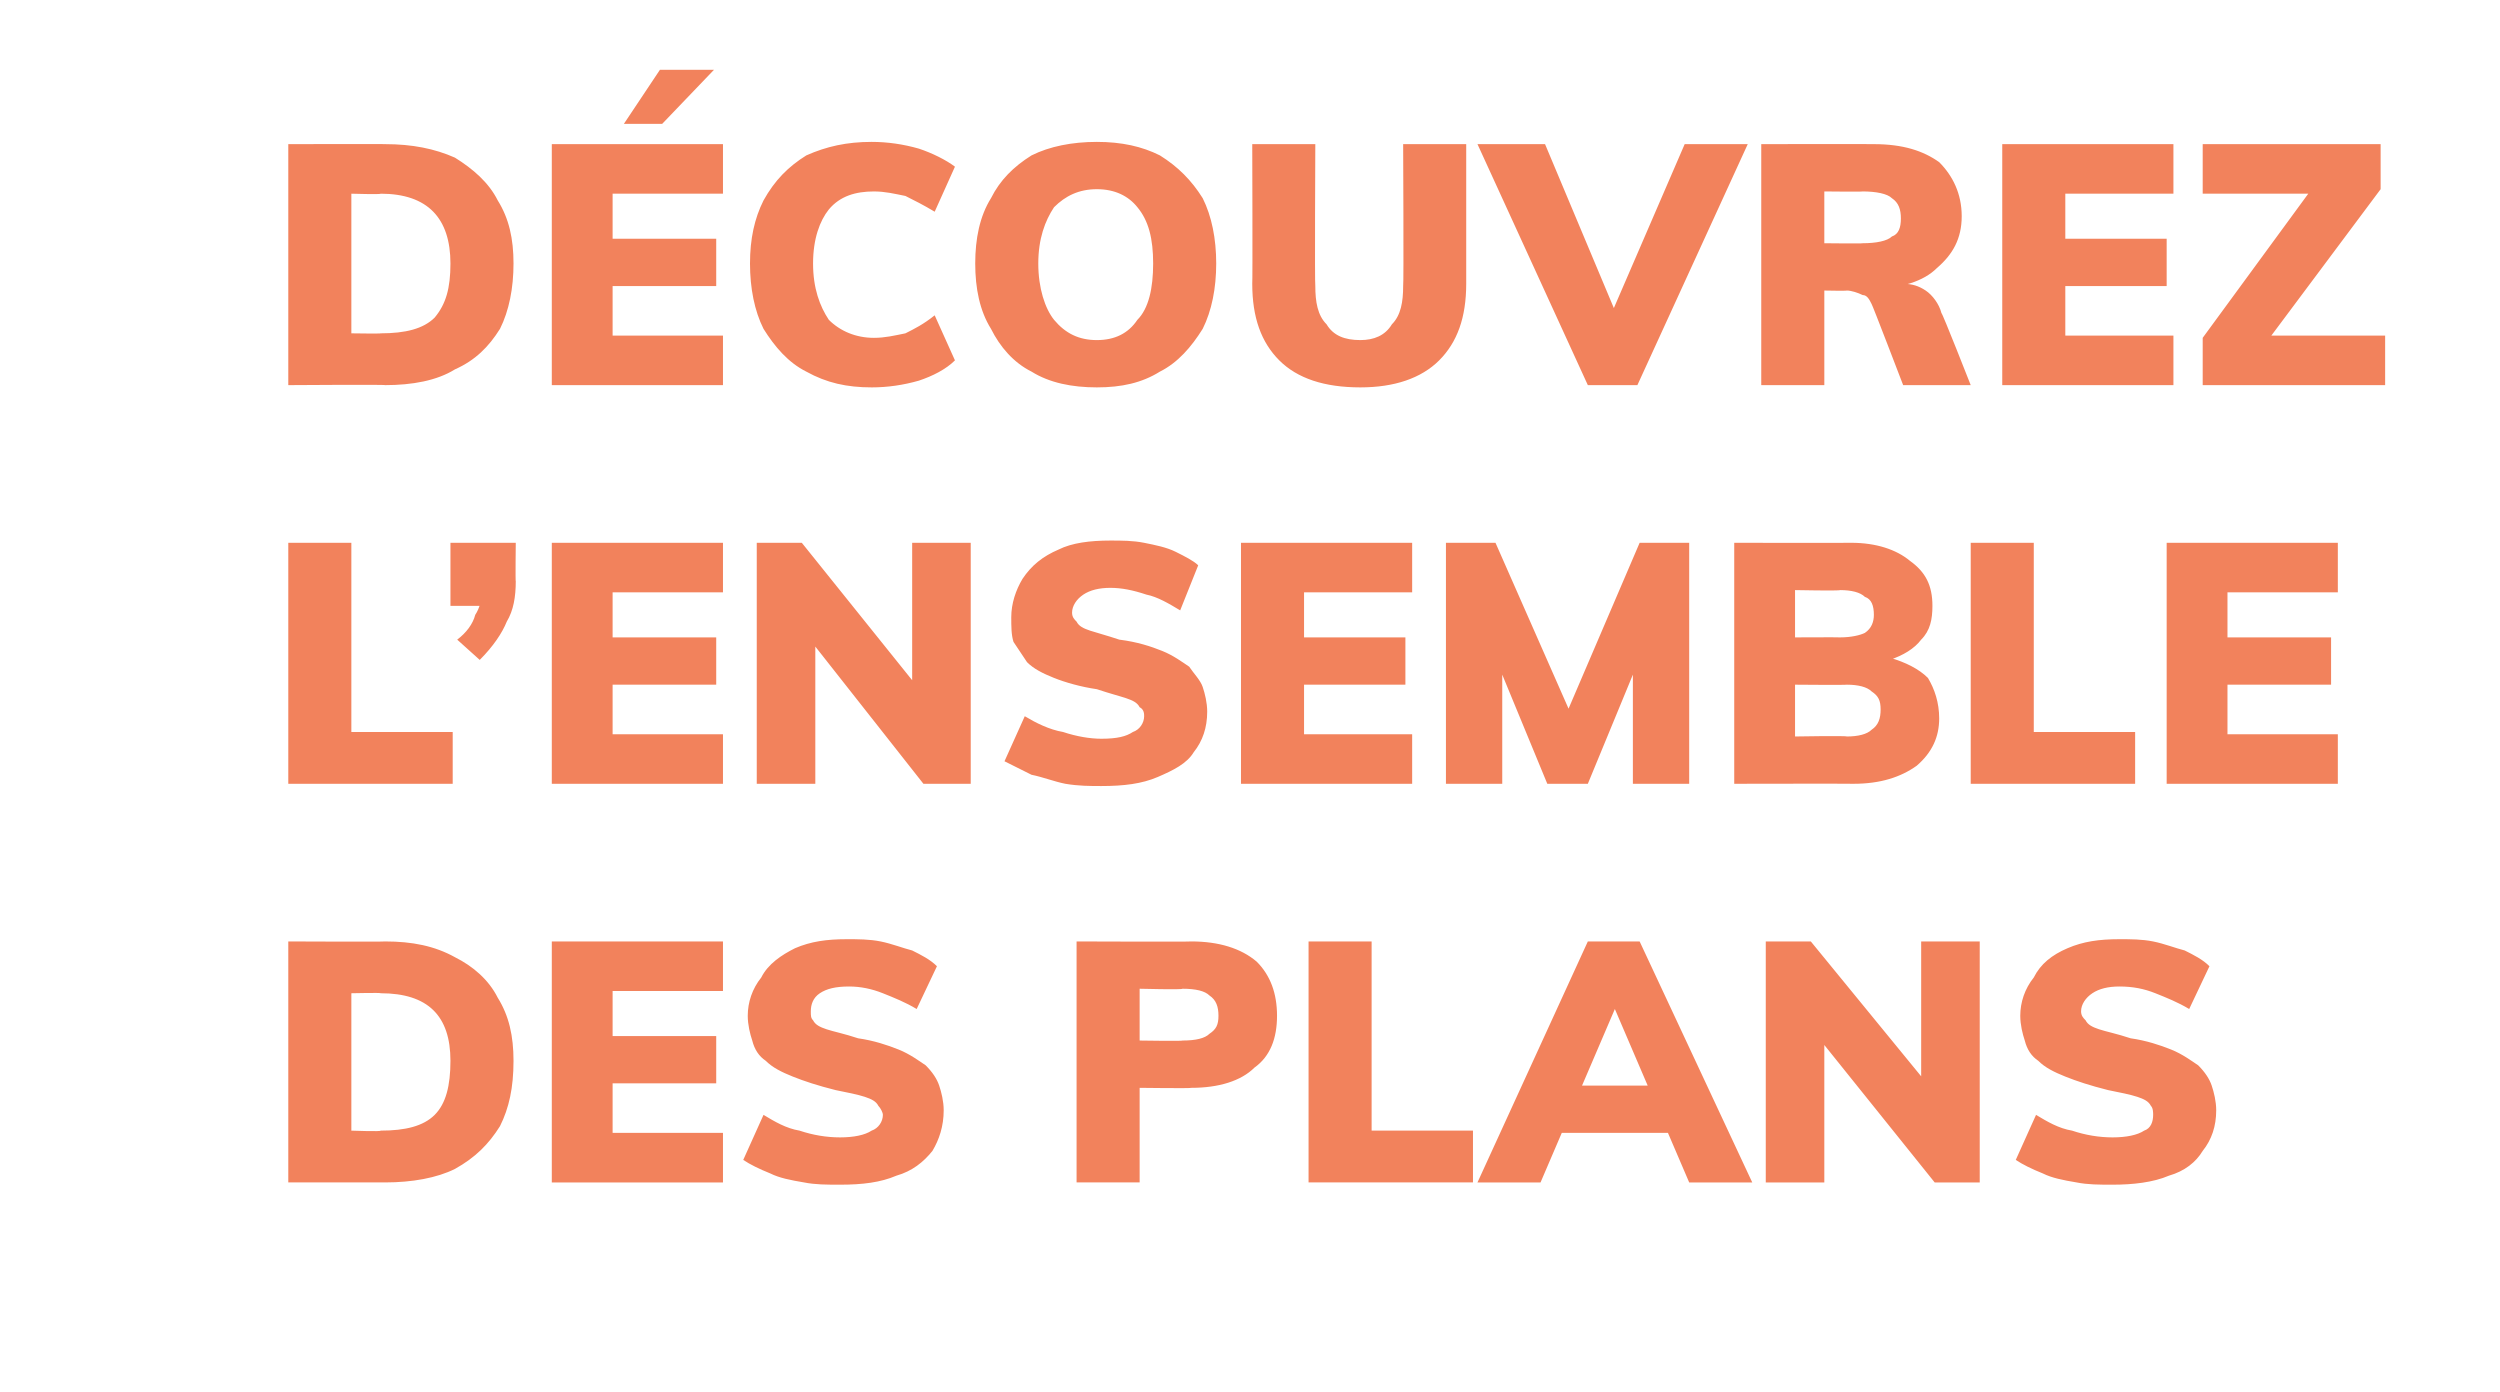
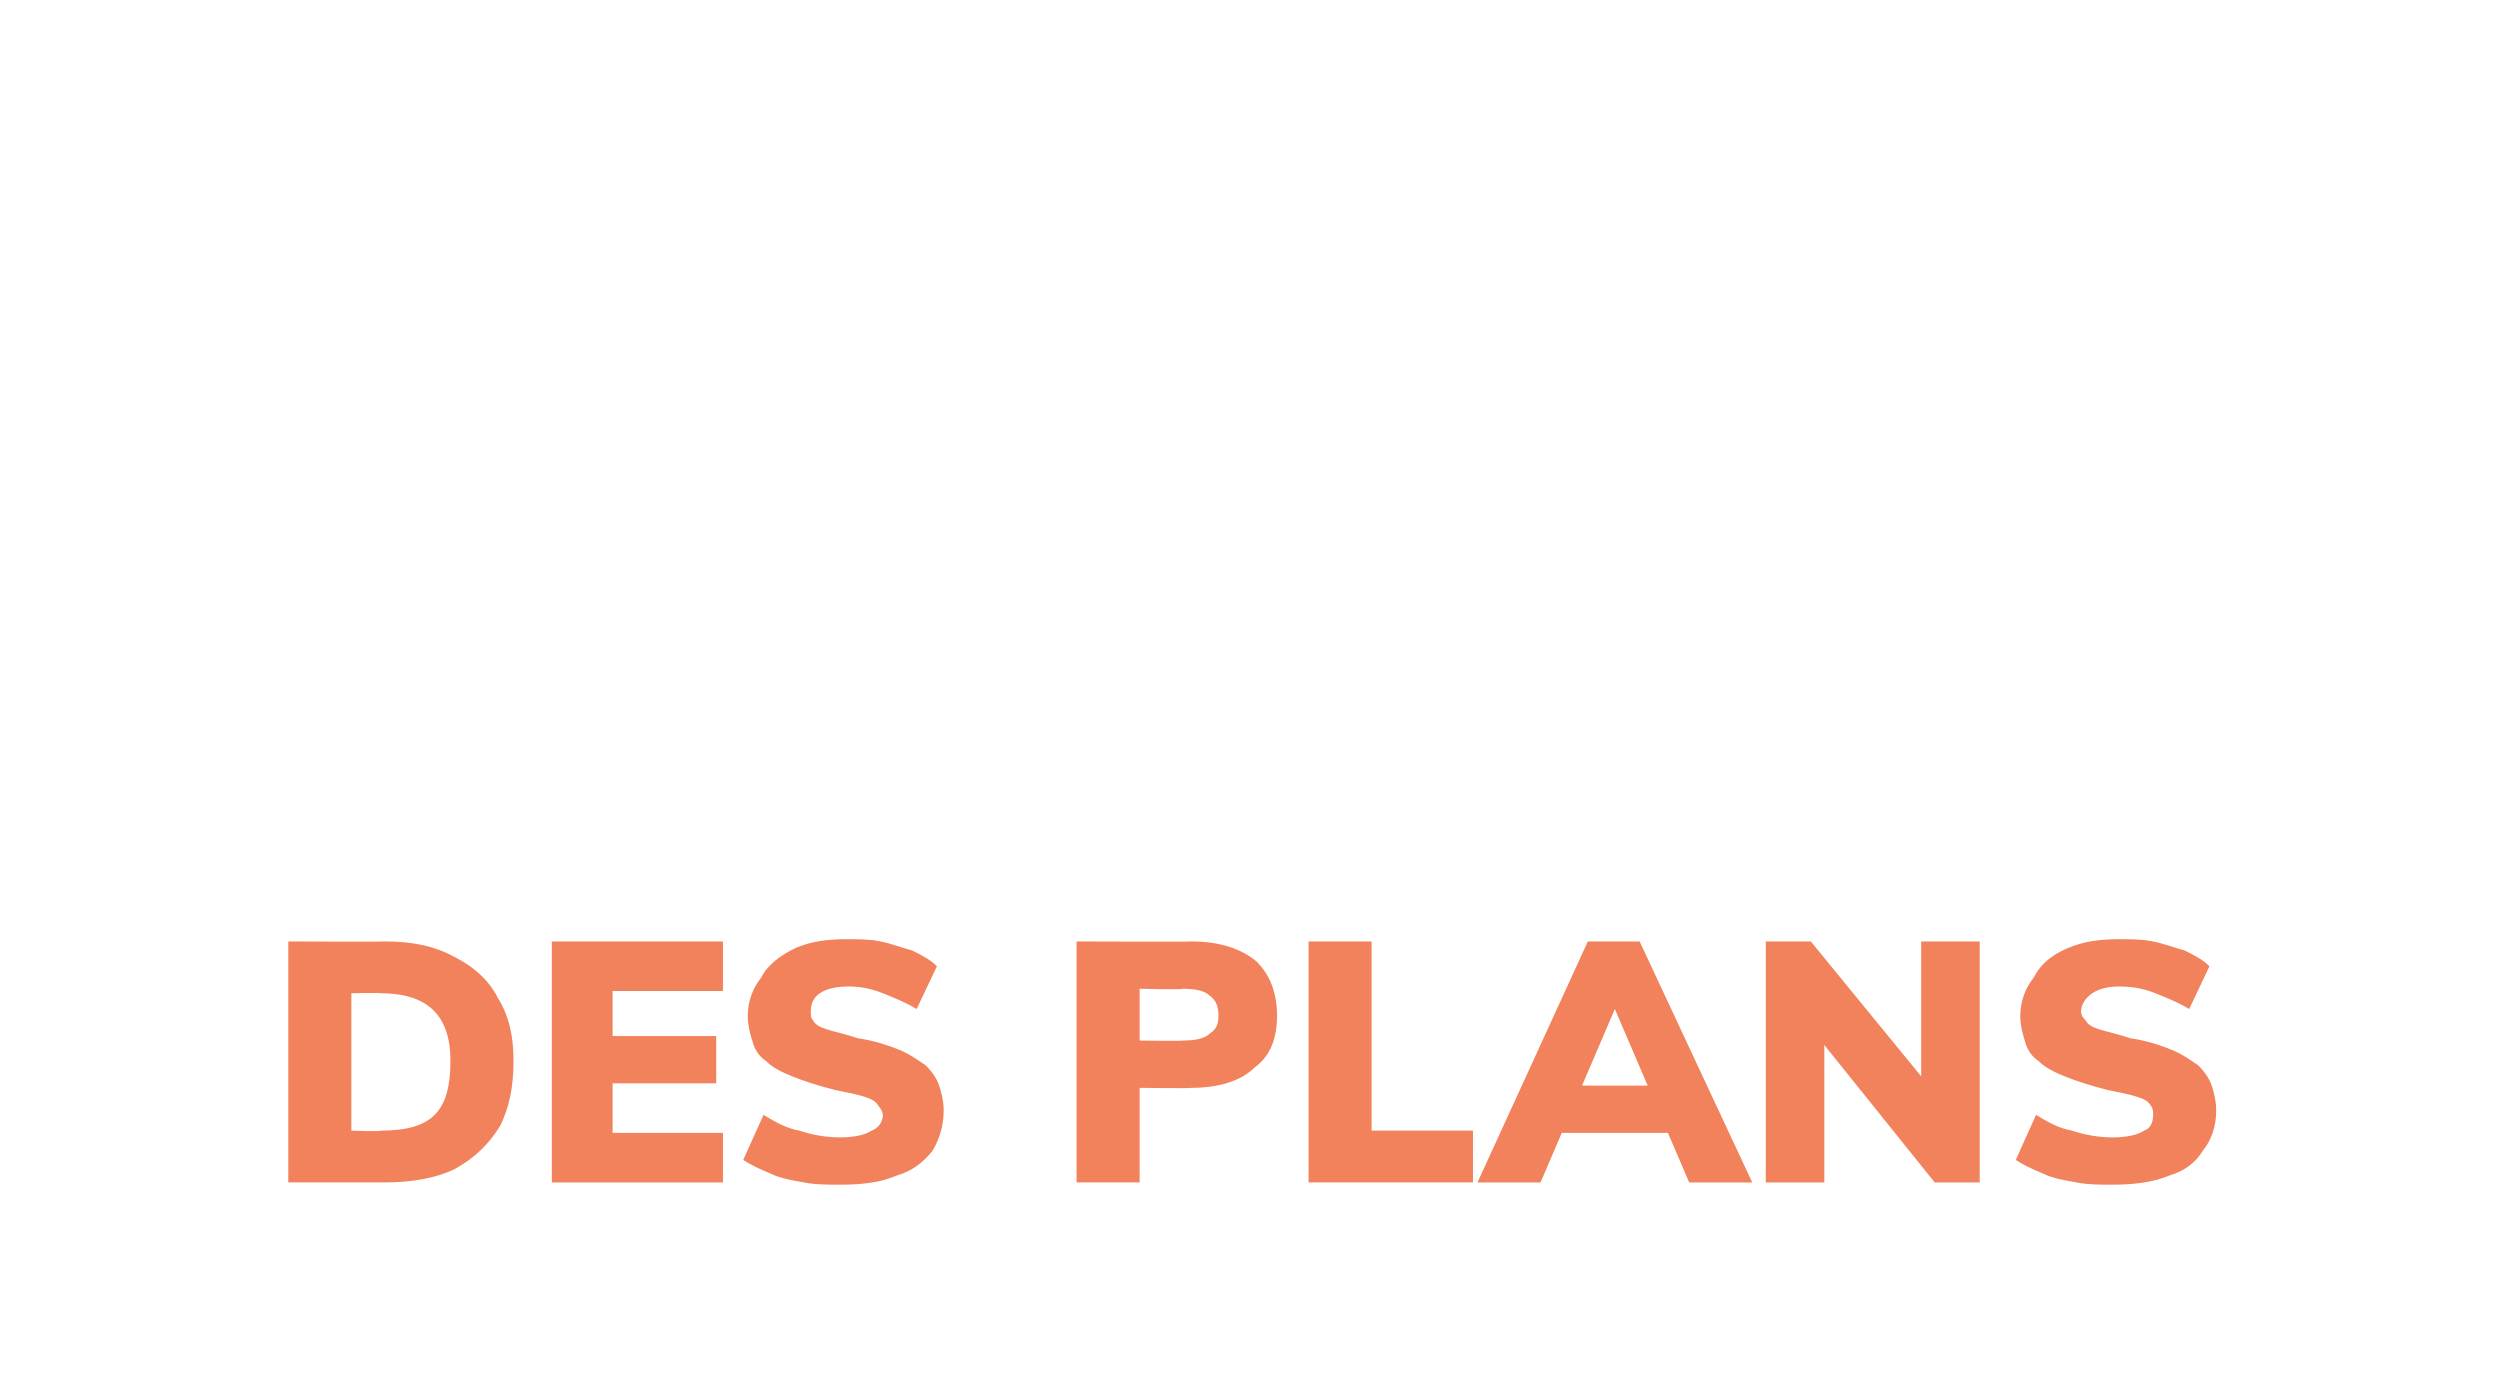
<svg xmlns="http://www.w3.org/2000/svg" version="1.1" width="111px" height="61.8px" viewBox="0 -2 111 61.8" style="top:-2px">
  <desc>d couvrez l’ensemble des plans</desc>
  <defs />
  <g id="Polygon61496">
    <path d="m12.8 50.5l0-10.7c0 0 4.33.02 4.3 0c1.2 0 2.2.2 3.1.7c.8.4 1.5 1 1.9 1.8c.5.8.7 1.7.7 2.8c0 1.2-.2 2.1-.6 2.9c-.5.8-1.1 1.4-2 1.9c-.8.4-1.9.6-3.1.6c.03 0-4.3 0-4.3 0zm2.8-2.3c0 0 1.34.05 1.3 0c1.1 0 1.9-.2 2.4-.7c.5-.5.7-1.3.7-2.4c0-2-1-3-3.1-3c.04-.03-1.3 0-1.3 0l0 6.1zm8.9 2.3l0-10.7l7.6 0l0 2.2l-4.9 0l0 2l4.6 0l0 2.1l-4.6 0l0 2.2l4.9 0l0 2.2l-7.6 0zm12.8.1c-.6 0-1.1 0-1.6-.1c-.6-.1-1.1-.2-1.5-.4c-.5-.2-.9-.4-1.2-.6c0 0 .9-2 .9-2c.5.3 1 .6 1.6.7c.6.2 1.2.3 1.8.3c.6 0 1.1-.1 1.4-.3c.3-.1.5-.4.5-.7c0-.1-.1-.3-.2-.4c-.1-.2-.3-.3-.6-.4c-.3-.1-.8-.2-1.3-.3c-.8-.2-1.4-.4-1.9-.6c-.5-.2-.9-.4-1.2-.7c-.3-.2-.5-.5-.6-.9c-.1-.3-.2-.7-.2-1.1c0-.6.2-1.2.6-1.7c.3-.6.9-1 1.5-1.3c.7-.3 1.4-.4 2.3-.4c.5 0 1 0 1.5.1c.5.1 1 .3 1.4.4c.4.2.8.4 1.1.7c0 0-.9 1.9-.9 1.9c-.5-.3-1-.5-1.5-.7c-.5-.2-1-.3-1.5-.3c-.6 0-1 .1-1.3.3c-.3.2-.4.5-.4.8c0 .2 0 .3.1.4c.1.2.3.3.6.4c.3.1.8.2 1.4.4c.7.1 1.3.3 1.8.5c.5.2.9.5 1.2.7c.3.3.5.6.6.9c.1.3.2.7.2 1.1c0 .7-.2 1.3-.5 1.8c-.4.5-.9.9-1.6 1.1c-.7.3-1.5.4-2.5.4zm10.5-.1l0-10.7c0 0 5.11.02 5.1 0c1.2 0 2.2.3 2.9.9c.6.6.9 1.4.9 2.4c0 1-.3 1.8-1 2.3c-.6.6-1.6.9-2.8.9c.01.03-2.3 0-2.3 0l0 4.2l-2.8 0zm2.8-6.3c0 0 1.93.03 1.9 0c.6 0 1-.1 1.2-.3c.3-.2.4-.4.4-.8c0-.4-.1-.7-.4-.9c-.2-.2-.6-.3-1.2-.3c.03.05-1.9 0-1.9 0l0 2.3zm7.5 6.3l0-10.7l2.8 0l0 8.4l4.5 0l0 2.3l-7.3 0zm10.3 0l-2.8 0l4.9-10.7l2.3 0l5 10.7l-2.8 0l-3.6-8.4l.6 0l-3.6 8.4zm-.5-2.2l1.1-2.1l5.2 0l1.1 2.1l-7.4 0zm10.5 2.2l0-10.7l2 0l5.4 6.6l-.5.4l0-7l2.6 0l0 10.7l-2 0l-5.3-6.6l.4-.4l0 7l-2.6 0zm15.4.1c-.6 0-1.1 0-1.6-.1c-.6-.1-1.1-.2-1.5-.4c-.5-.2-.9-.4-1.2-.6c0 0 .9-2 .9-2c.5.3 1 .6 1.6.7c.6.2 1.2.3 1.8.3c.6 0 1.1-.1 1.4-.3c.3-.1.4-.4.4-.7c0-.1 0-.3-.1-.4c-.1-.2-.3-.3-.6-.4c-.3-.1-.8-.2-1.3-.3c-.8-.2-1.4-.4-1.9-.6c-.5-.2-.9-.4-1.2-.7c-.3-.2-.5-.5-.6-.9c-.1-.3-.2-.7-.2-1.1c0-.6.2-1.2.6-1.7c.3-.6.8-1 1.5-1.3c.7-.3 1.4-.4 2.3-.4c.5 0 1 0 1.5.1c.5.1 1 .3 1.4.4c.4.2.8.4 1.1.7c0 0-.9 1.9-.9 1.9c-.5-.3-1-.5-1.5-.7c-.5-.2-1-.3-1.6-.3c-.5 0-.9.1-1.2.3c-.3.2-.5.5-.5.8c0 .2.1.3.2.4c.1.2.3.3.6.4c.3.1.8.2 1.4.4c.7.1 1.3.3 1.8.5c.5.2.9.5 1.2.7c.3.3.5.6.6.9c.1.3.2.7.2 1.1c0 .7-.2 1.3-.6 1.8c-.3.5-.8.9-1.5 1.1c-.7.3-1.6.4-2.5.4z" stroke="none" fill="#f2825c" />
  </g>
  <g id="Polygon61495">
-     <path d="m12.8 32.8l0-10.7l2.8 0l0 8.4l4.5 0l0 2.3l-7.3 0zm8.5-5.5c0 0-1-.9-1-.9c.4-.3.7-.7.8-1.1c.2-.3.3-.7.3-1.1c.01.02.6.7.6.7l-2 0l0-2.8l2.9 0c0 0-.02 1.75 0 1.7c0 .7-.1 1.3-.4 1.8c-.2.5-.6 1.1-1.2 1.7zm3.2 5.5l0-10.7l7.6 0l0 2.2l-4.9 0l0 2l4.6 0l0 2.1l-4.6 0l0 2.2l4.9 0l0 2.2l-7.6 0zm9.1 0l0-10.7l2 0l5.3 6.6l-.4.4l0-7l2.6 0l0 10.7l-2.1 0l-5.2-6.6l.4-.4l0 7l-2.6 0zm15.3.1c-.5 0-1 0-1.6-.1c-.5-.1-1-.3-1.5-.4c-.4-.2-.8-.4-1.2-.6c0 0 .9-2 .9-2c.5.3 1.1.6 1.7.7c.6.2 1.2.3 1.7.3c.7 0 1.1-.1 1.4-.3c.3-.1.5-.4.5-.7c0-.1 0-.3-.2-.4c-.1-.2-.3-.3-.6-.4c-.3-.1-.7-.2-1.3-.4c-.7-.1-1.4-.3-1.9-.5c-.5-.2-.9-.4-1.2-.7c-.2-.3-.4-.6-.6-.9c-.1-.3-.1-.7-.1-1.1c0-.6.2-1.2.5-1.7c.4-.6.9-1 1.6-1.3c.6-.3 1.4-.4 2.3-.4c.5 0 1 0 1.5.1c.5.1 1 .2 1.4.4c.4.2.8.4 1 .6c0 0-.8 2-.8 2c-.5-.3-1-.6-1.5-.7c-.6-.2-1.1-.3-1.6-.3c-.5 0-.9.1-1.2.3c-.3.2-.5.5-.5.8c0 .2.1.3.2.4c.1.2.3.3.6.4c.3.1.7.2 1.3.4c.8.1 1.4.3 1.9.5c.5.2.9.5 1.2.7c.2.3.5.6.6.9c.1.3.2.7.2 1.1c0 .7-.2 1.3-.6 1.8c-.3.5-.9.8-1.6 1.1c-.7.3-1.5.4-2.5.4zm6.2-.1l0-10.7l7.6 0l0 2.2l-4.8 0l0 2l4.5 0l0 2.1l-4.5 0l0 2.2l4.8 0l0 2.2l-7.6 0zm9.1 0l0-10.7l2.2 0l3.7 8.4l-.9 0l3.6-8.4l2.2 0l0 10.7l-2.5 0l0-6.4l.6.1l-2.6 6.3l-1.8 0l-2.6-6.3l.6-.1l0 6.4l-2.5 0zm12.8 0l0-10.7c0 0 5.16.01 5.2 0c1.1 0 2 .3 2.6.8c.7.5 1 1.1 1 2c0 .6-.1 1.1-.5 1.5c-.3.4-.8.7-1.4.9c0 0 0-.1 0-.1c.7.2 1.3.5 1.7.9c.3.5.5 1.1.5 1.8c0 .8-.3 1.5-1 2.1c-.7.5-1.6.8-2.8.8c-.01-.01-5.3 0-5.3 0zm2.7-2.1c0 0 2.26-.04 2.3 0c.5 0 .9-.1 1.1-.3c.3-.2.4-.5.4-.9c0-.4-.1-.6-.4-.8c-.2-.2-.6-.3-1.1-.3c-.04.02-2.3 0-2.3 0l0 2.3zm0-4.4c0 0 1.98-.01 2 0c.5 0 .9-.1 1.1-.2c.3-.2.4-.5.4-.8c0-.4-.1-.7-.4-.8c-.2-.2-.6-.3-1.1-.3c-.02.04-2 0-2 0l0 2.1zm7.8 6.5l0-10.7l2.8 0l0 8.4l4.5 0l0 2.3l-7.3 0zm8.7 0l0-10.7l7.6 0l0 2.2l-4.9 0l0 2l4.6 0l0 2.1l-4.6 0l0 2.2l4.9 0l0 2.2l-7.6 0z" stroke="none" fill="#f2825c" />
-   </g>
+     </g>
  <g id="Polygon61494">
-     <path d="m12.8 15.1l0-10.7c0 0 4.33-.01 4.3 0c1.2 0 2.2.2 3.1.6c.8.5 1.5 1.1 1.9 1.9c.5.8.7 1.7.7 2.8c0 1.1-.2 2.1-.6 2.9c-.5.8-1.1 1.4-2 1.8c-.8.5-1.9.7-3.1.7c.03-.03-4.3 0-4.3 0zm2.8-2.3c0 0 1.34.02 1.3 0c1.1 0 1.9-.2 2.4-.7c.5-.6.7-1.3.7-2.4c0-2-1-3.1-3.1-3.1c.04.04-1.3 0-1.3 0l0 6.2zm8.9 2.3l0-10.7l7.6 0l0 2.2l-4.9 0l0 2l4.6 0l0 2.1l-4.6 0l0 2.2l4.9 0l0 2.2l-7.6 0zm4.9-11.6l-1.7 0l1.6-2.4l2.4 0l-2.3 2.4zm9.3 11.7c-1.1 0-2-.2-2.9-.7c-.8-.4-1.4-1.1-1.9-1.9c-.4-.8-.6-1.8-.6-2.9c0-1.1.2-2 .6-2.8c.5-.9 1.1-1.5 1.9-2c.9-.4 1.8-.6 2.9-.6c.7 0 1.4.1 2.1.3c.6.2 1.2.5 1.6.8c0 0-.9 2-.9 2c-.5-.3-.9-.5-1.3-.7c-.5-.1-.9-.2-1.4-.2c-.8 0-1.5.2-2 .8c-.4.5-.7 1.3-.7 2.4c0 1.1.3 1.9.7 2.5c.5.5 1.2.8 2 .8c.5 0 .9-.1 1.4-.2c.4-.2.8-.4 1.3-.8c0 0 .9 2 .9 2c-.4.4-1 .7-1.6.9c-.7.2-1.4.3-2.1.3zm10 0c-1.1 0-2.1-.2-2.9-.7c-.8-.4-1.4-1.1-1.8-1.9c-.5-.8-.7-1.8-.7-2.9c0-1.1.2-2.1.7-2.9c.4-.8 1-1.4 1.8-1.9c.8-.4 1.8-.6 2.9-.6c1.1 0 2 .2 2.8.6c.8.5 1.4 1.1 1.9 1.9c.4.8.6 1.8.6 2.9c0 1.1-.2 2.1-.6 2.9c-.5.8-1.1 1.5-1.9 1.9c-.8.5-1.7.7-2.8.7zm0-2.1c.8 0 1.4-.3 1.8-.9c.5-.5.7-1.4.7-2.5c0-1.1-.2-1.9-.7-2.5c-.4-.5-1-.8-1.8-.8c-.8 0-1.4.3-1.9.8c-.4.6-.7 1.4-.7 2.5c0 1.1.3 2 .7 2.5c.5.6 1.1.9 1.9.9zm11.7 2.1c-1.6 0-2.8-.4-3.6-1.2c-.8-.8-1.2-1.9-1.2-3.4c.02-.03 0-6.2 0-6.2l2.8 0c0 0-.03 6.28 0 6.3c0 .7.1 1.3.5 1.7c.3.5.8.7 1.5.7c.6 0 1.1-.2 1.4-.7c.4-.4.5-1 .5-1.7c.03-.02 0-6.3 0-6.3l2.8 0c0 0 0 6.17 0 6.2c0 1.5-.4 2.6-1.2 3.4c-.8.8-2 1.2-3.5 1.2zm10.1-.1l-4.9-10.7l3 0l3.4 8.1l-.7 0l3.5-8.1l2.8 0l-4.9 10.7l-2.2 0zm7.7 0l0-10.7c0 0 4.98-.01 5 0c1.3 0 2.2.3 2.9.8c.6.6 1 1.4 1 2.4c0 1-.4 1.7-1.1 2.3c-.6.6-1.6.9-2.8.9c0 0 1.3-.2 1.3-.2c.4 0 .7.1 1 .3c.3.2.6.6.7 1c.04-.01 1.3 3.2 1.3 3.2l-3 0c0 0-1.37-3.58-1.4-3.6c-.1-.2-.2-.4-.4-.4c-.2-.1-.5-.2-.7-.2c.01.02-1 0-1 0l0 4.2l-2.8 0zm2.8-6.3c0 0 1.73.02 1.7 0c.6 0 1.1-.1 1.3-.3c.3-.1.4-.4.4-.8c0-.4-.1-.7-.4-.9c-.2-.2-.7-.3-1.3-.3c.03.02-1.7 0-1.7 0l0 2.3zm7.9 6.3l0-10.7l7.6 0l0 2.2l-4.8 0l0 2l4.5 0l0 2.1l-4.5 0l0 2.2l4.8 0l0 2.2l-7.6 0zm8.9 0l0-2.1l5.2-7.1l0 .7l-5.2 0l0-2.2l7.9 0l0 2l-5.3 7.1l.1-.6l5.4 0l0 2.2l-8.1 0z" stroke="none" fill="#f2825c" />
-   </g>
+     </g>
</svg>